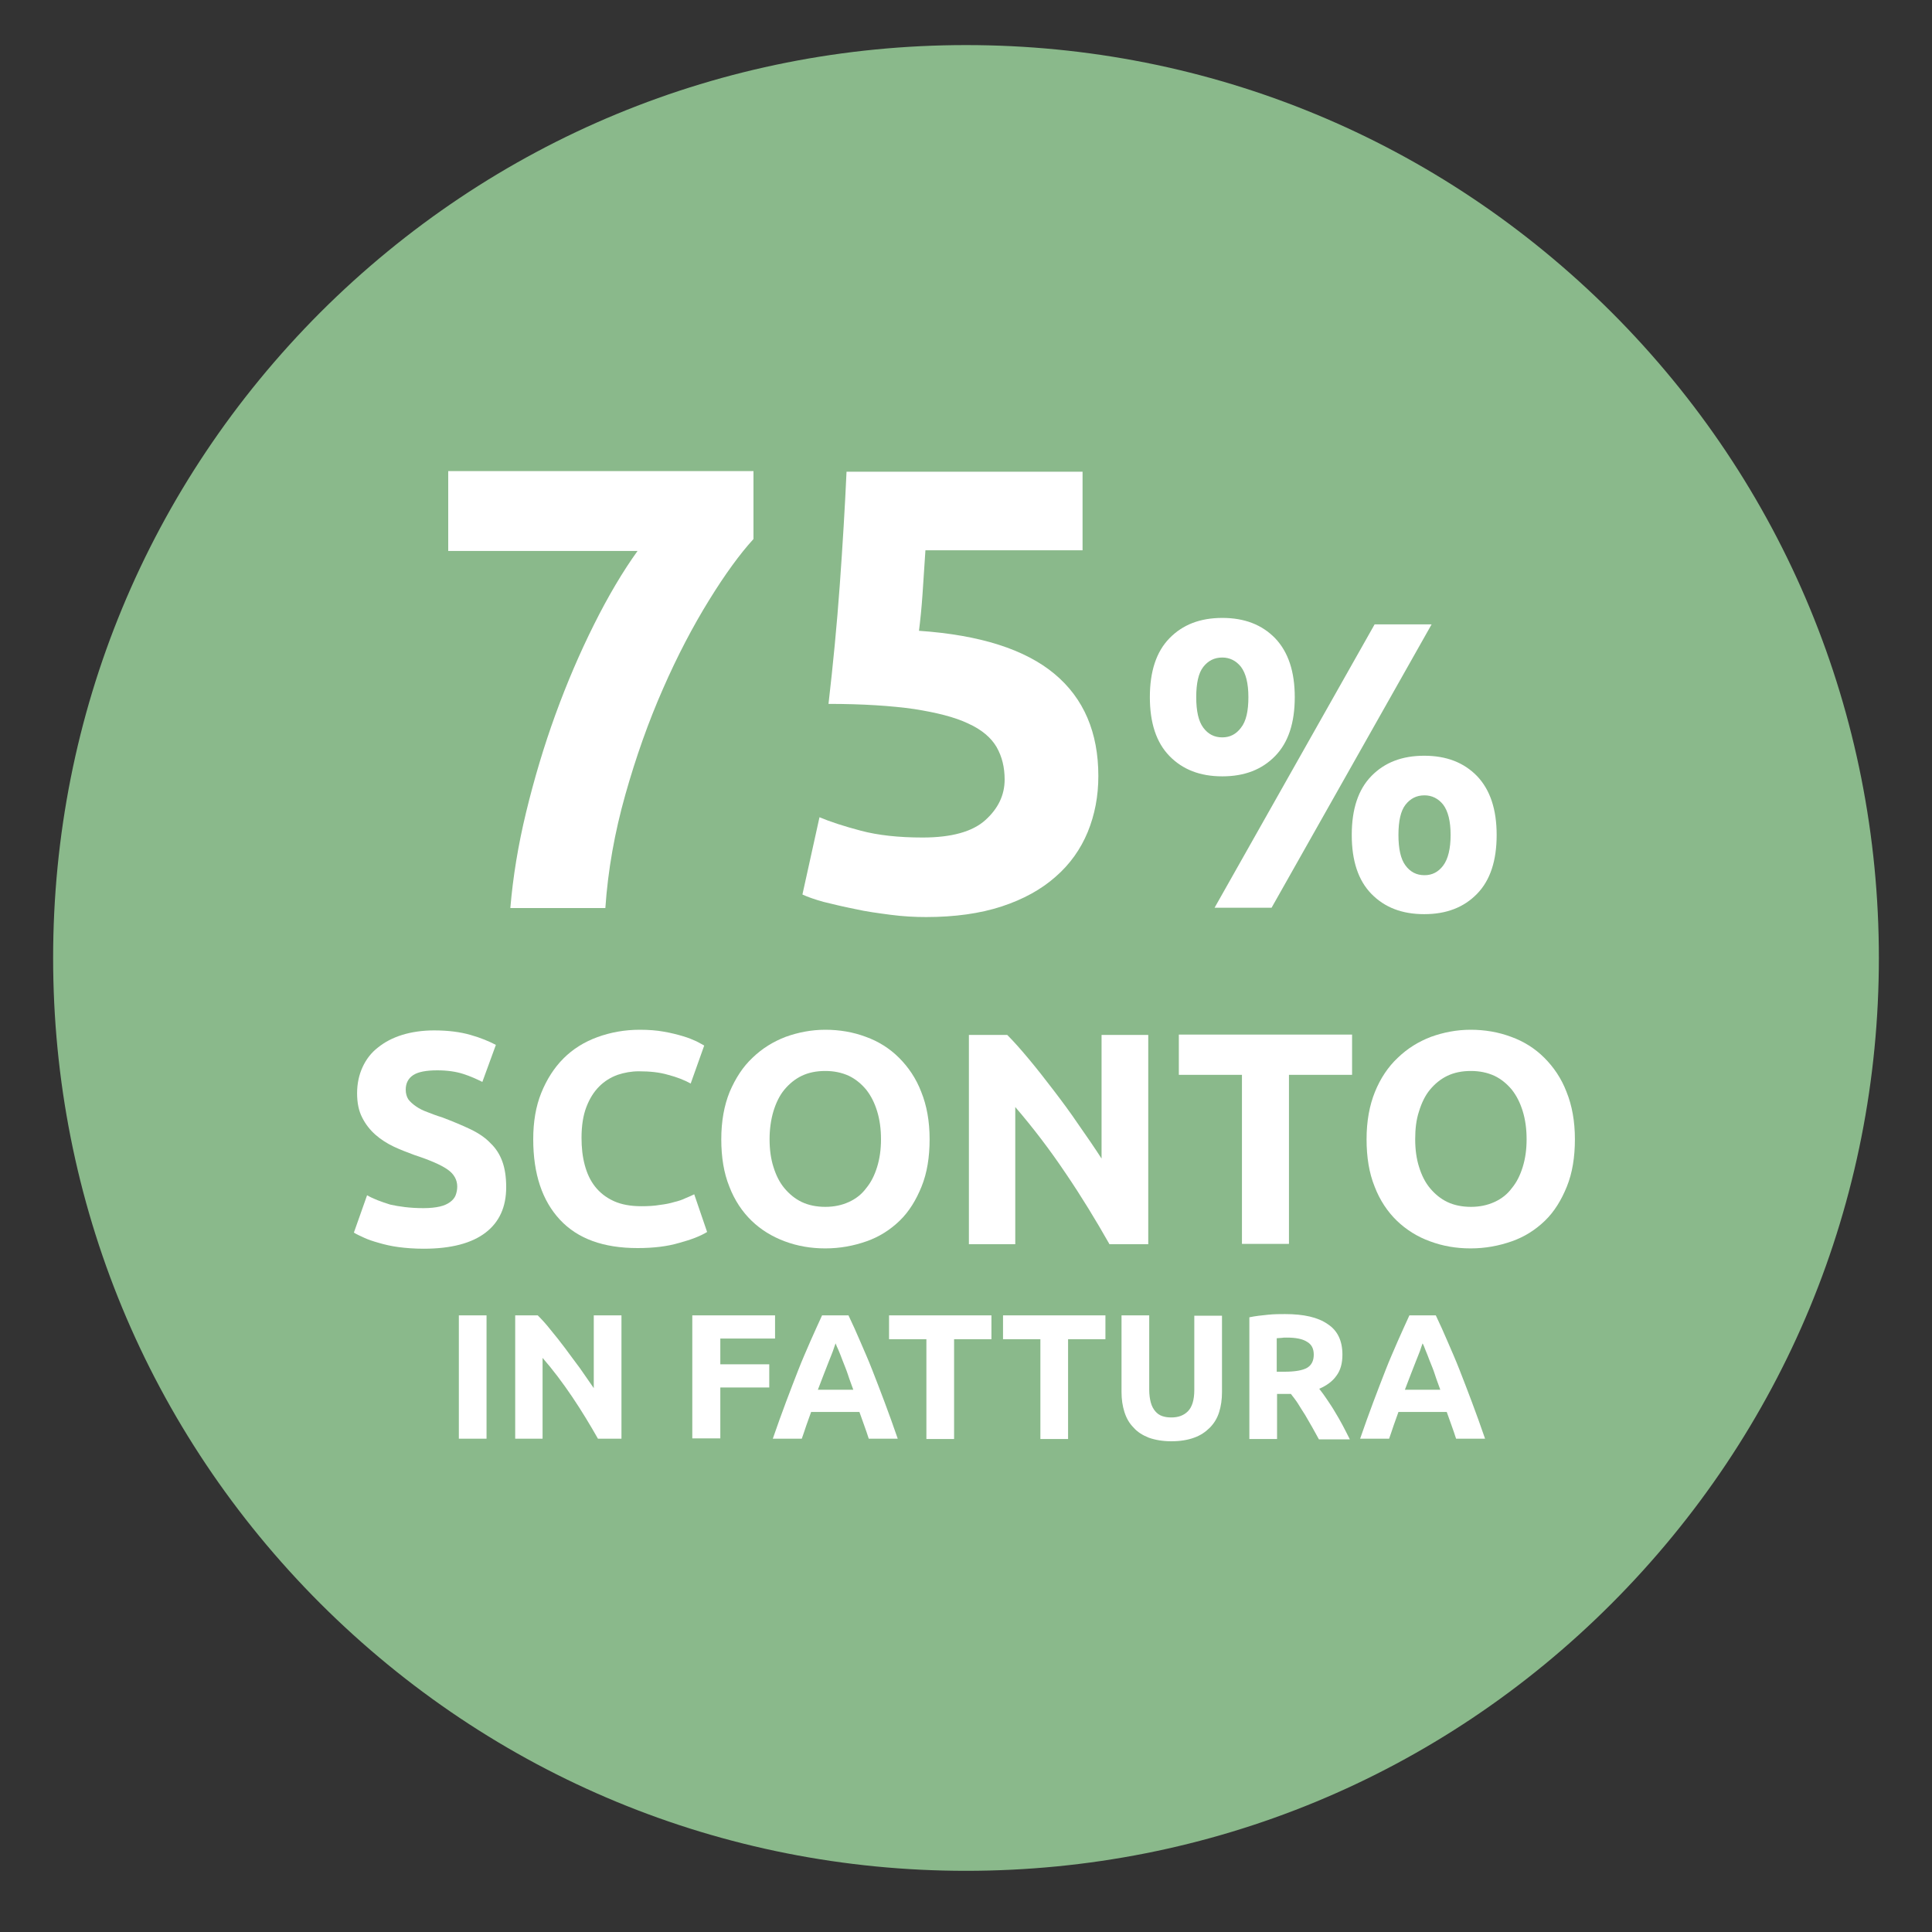
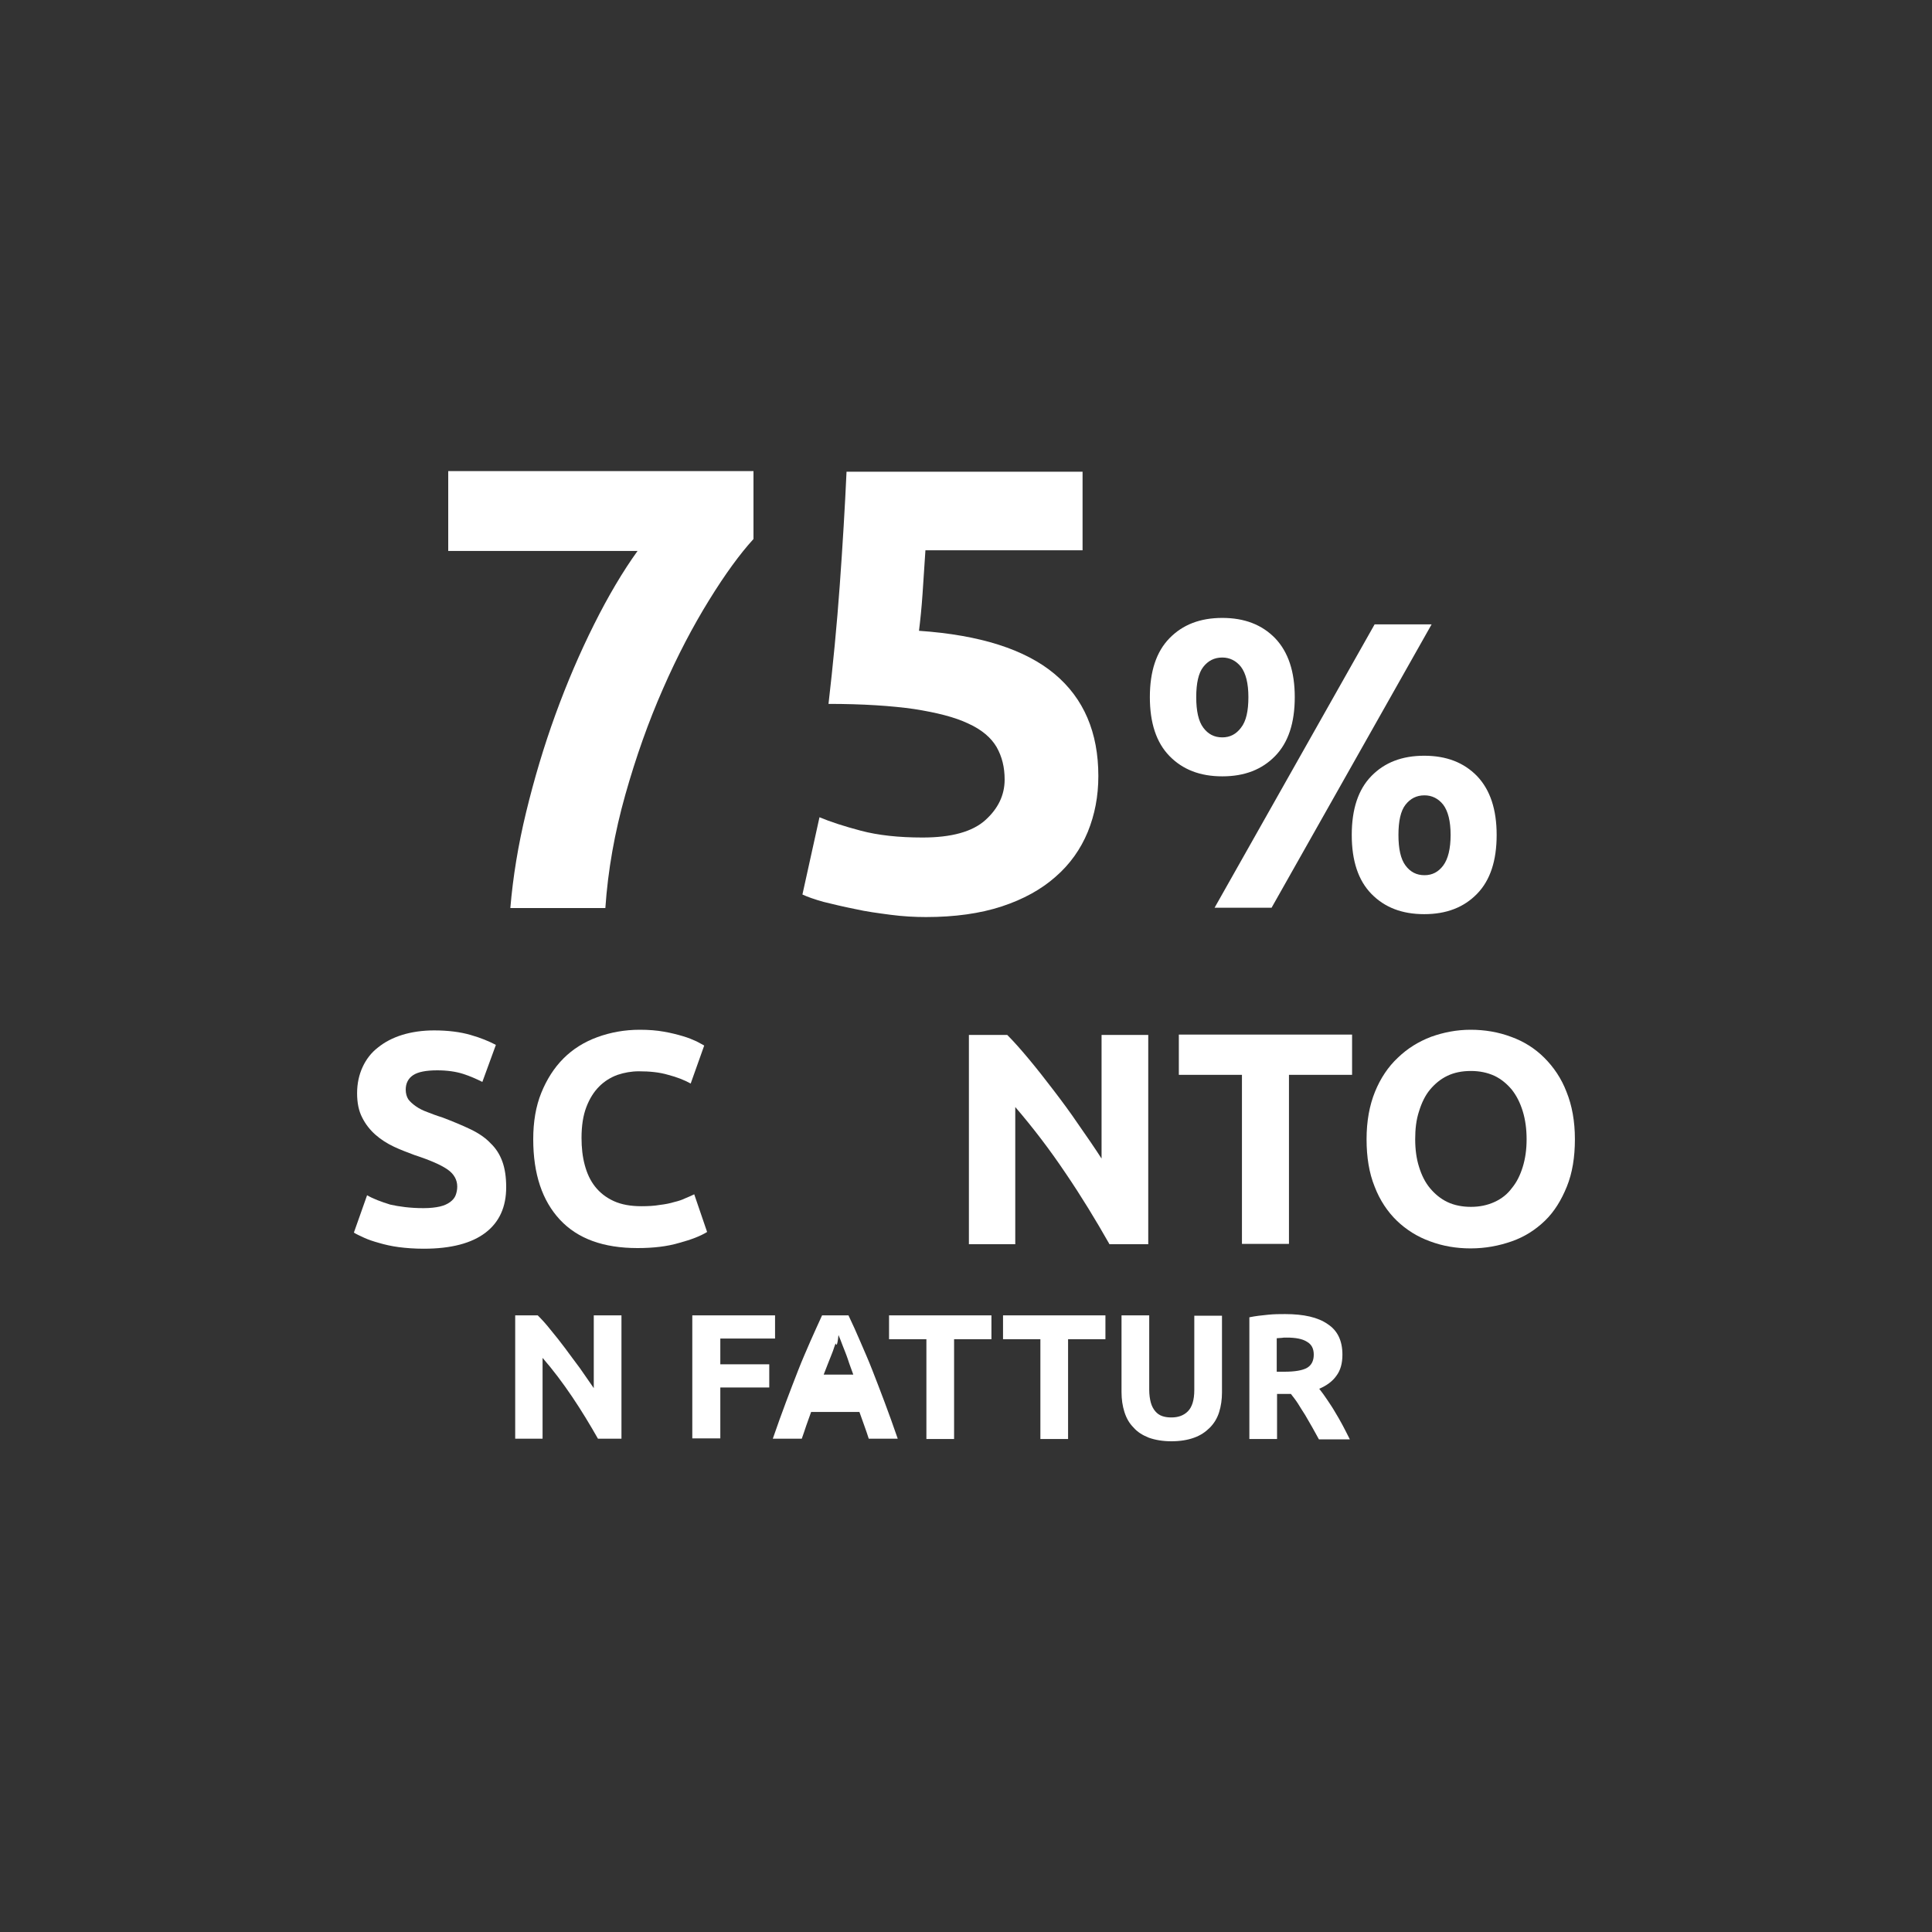
<svg xmlns="http://www.w3.org/2000/svg" version="1.1" id="Laag_1" x="0px" y="0px" viewBox="0 0 600 600" style="enable-background:new 0 0 600 600;" xml:space="preserve">
  <rect x="0" y="0" width="600" height="600" fill="#333333" stroke="none" />
  <style type="text/css"> .st0{fill:#8AB98B;} .st1{fill:#FFFFFF;} </style>
  <g>
-     <path class="st0" d="M300,581c-75.7,0-146.9-29.5-200.5-83c-53.5-53.5-83-124.7-83-200.5S46,150.6,99.5,97 C153.1,43.5,224.3,14,300,14s146.9,29.5,200.5,83c53.5,53.5,83,124.7,83,200.5S554,444.4,500.5,498 S375.7,581,300,581z" />
-   </g>
+     </g>
  <g>
    <path class="st1" d="M158.5,281.9c0.8-9.5,2.4-19.4,4.9-29.7s5.5-20.4,9.1-30.3 c3.6-9.9,7.6-19.2,12-28s8.9-16.4,13.5-22.8h-58.8v-24.8H234v21.1c-4.2,4.6-8.8,10.9-13.8,19 s-9.8,17.2-14.3,27.5c-4.5,10.2-8.4,21.2-11.7,32.9C190.9,258.5,188.8,270.2,188,282h-29.5V281.9z" />
    <path class="st1" d="M312,242.1C312,238.3,311.2,235,309.5,232c-1.7-2.9-4.6-5.4-8.8-7.3 c-4.2-2-9.8-3.4-16.8-4.5c-7-1-15.9-1.6-26.6-1.6c1.4-12.1,2.6-24.4,3.5-36.9 c0.9-12.5,1.6-24.2,2.1-35.2h73.3v24.4h-48.8c-0.3,4.7-0.6,9.2-0.9,13.6 c-0.3,4.4-0.7,8.2-1.1,11.4c19,1.3,33,5.8,42.1,13.4c9.1,7.6,13.6,18.2,13.6,31.7 c0,6.3-1.1,12-3.3,17.4c-2.2,5.3-5.5,10-10,13.9c-4.4,3.9-10,7-16.7,9.2 s-14.6,3.3-23.5,3.3c-3.5,0-7.2-0.2-11-0.7s-7.6-1-11.1-1.8 c-3.6-0.7-6.8-1.5-9.7-2.2c-2.9-0.8-5.1-1.6-6.6-2.3l5.3-24 c3.3,1.4,7.6,2.8,12.9,4.2c5.3,1.4,11.7,2.1,19.1,2.1 c9,0,15.5-1.8,19.5-5.4C310,251.1,312,246.9,312,242.1z" />
    <path class="st1" d="M402.1,216.5c0,8-2,14.1-6.1,18.3s-9.5,6.3-16.4,6.3S367.3,239,363.2,234.8 s-6.1-10.3-6.1-18.3s2-14.1,6.1-18.3s9.5-6.3,16.4-6.3S391.9,194,396,198.2 C400.1,202.5,402.1,208.6,402.1,216.5z M387.7,216.5c0-4.3-0.8-7.4-2.3-9.4 c-1.5-1.9-3.5-2.9-5.8-2.9c-2.5,0-4.4,1-5.9,2.9s-2.2,5.1-2.2,9.4 c0,4.3,0.7,7.5,2.2,9.5s3.4,3,5.9,3c2.4,0,4.3-1,5.8-3C387,224,387.7,220.8,387.7,216.5z M426.9,193.9h17.7l-49.7,88h-17.7L426.9,193.9z M464.8,259.3 c0,8-2,14.1-6.1,18.3c-4.1,4.2-9.5,6.3-16.4,6.3S430,281.8,425.9,277.6 c-4.1-4.2-6.1-10.3-6.1-18.3s2-14.1,6.1-18.3s9.5-6.3,16.4-6.3s12.3,2.1,16.4,6.3 C462.8,245.3,464.8,251.4,464.8,259.3z M450.5,259.3c0-4.3-0.8-7.4-2.3-9.4 c-1.5-1.9-3.5-2.9-5.8-2.9c-2.5,0-4.4,1-5.9,2.9s-2.2,5.1-2.2,9.4 s0.7,7.5,2.2,9.5s3.4,3,5.9,3c2.4,0,4.3-1,5.8-3S450.5,263.6,450.5,259.3z" />
    <path class="st1" d="M131.5,375.2c2.1,0,3.8-0.2,5.1-0.5s2.4-0.8,3.2-1.4s1.4-1.3,1.7-2.1 c0.3-0.8,0.5-1.7,0.5-2.7c0-2.1-1-3.9-3-5.3s-5.4-2.9-10.3-4.5 c-2.1-0.8-4.3-1.6-6.4-2.6s-4-2.2-5.7-3.7s-3.1-3.3-4.1-5.3C111.4,345,110.9,342.5,110.9,339.5 s0.6-5.7,1.7-8.1s2.7-4.5,4.8-6.1c2.1-1.7,4.6-3,7.5-3.9S131.2,320,134.8,320c4.4,0,8.2,0.5,11.3,1.4 c3.2,0.9,5.8,2,7.9,3.1l-4.2,11.5c-1.8-0.9-3.8-1.8-6-2.5s-4.9-1.1-8-1.1c-3.5,0-6,0.5-7.5,1.5 s-2.3,2.5-2.3,4.5c0,1.2,0.3,2.2,0.8,3c0.6,0.8,1.4,1.5,2.4,2.2s2.2,1.3,3.6,1.8 c1.3,0.5,2.8,1.1,4.5,1.6c3.4,1.3,6.3,2.5,8.8,3.7s4.6,2.6,6.2,4.3 c1.7,1.6,2.9,3.5,3.7,5.7s1.2,4.8,1.2,8c0,6.1-2.1,10.8-6.4,14.1c-4.3,3.3-10.7,5-19.2,5 c-2.9,0-5.5-0.2-7.8-0.5s-4.4-0.8-6.1-1.3c-1.8-0.5-3.3-1-4.6-1.6c-1.3-0.6-2.4-1.1-3.2-1.6 l4.1-11.6c1.9,1.1,4.3,2,7.2,2.9C123.9,374.7,127.3,375.2,131.5,375.2z" />
    <path class="st1" d="M198,387.6c-10.6,0-18.6-2.9-24.1-8.8s-8.3-14.2-8.3-25 c0-5.4,0.8-10.2,2.5-14.4c1.7-4.2,4-7.8,6.9-10.7c2.9-2.9,6.4-5.1,10.5-6.6 s8.5-2.3,13.2-2.3c2.8,0,5.3,0.2,7.5,0.6c2.3,0.4,4.2,0.9,5.9,1.4s3.1,1.1,4.2,1.6 c1.1,0.6,1.9,1,2.4,1.3l-4.2,11.8c-2-1.1-4.3-2-7-2.7c-2.7-0.8-5.7-1.1-9.1-1.1 c-2.3,0-4.5,0.4-6.6,1.1c-2.2,0.8-4.1,2-5.7,3.6c-1.7,1.7-3,3.8-4,6.4 s-1.5,5.8-1.5,9.6c0,3,0.3,5.8,1,8.4s1.7,4.8,3.2,6.7c1.5,1.9,3.4,3.4,5.8,4.5 c2.4,1.1,5.3,1.6,8.6,1.6c2.1,0,4-0.1,5.7-0.4c1.7-0.2,3.2-0.5,4.5-0.9 c1.3-0.3,2.5-0.7,3.5-1.2c1-0.4,1.9-0.8,2.7-1.2l4,11.7c-2.1,1.3-5,2.4-8.7,3.4 C207.2,387.1,202.9,387.6,198,387.6z" />
-     <path class="st1" d="M288.7,353.8c0,5.6-0.8,10.5-2.5,14.7s-3.9,7.8-6.8,10.6 c-2.9,2.8-6.3,5-10.3,6.4s-8.2,2.2-12.8,2.2c-4.4,0-8.6-0.7-12.6-2.2 s-7.4-3.6-10.3-6.4c-2.9-2.8-5.3-6.4-6.9-10.6c-1.7-4.2-2.5-9.1-2.5-14.7 s0.9-10.5,2.6-14.7c1.8-4.2,4.1-7.8,7.1-10.6c3-2.9,6.4-5,10.3-6.5 c3.9-1.4,8-2.2,12.3-2.2c4.4,0,8.6,0.7,12.6,2.2 c3.9,1.4,7.4,3.6,10.3,6.5s5.3,6.4,6.9,10.6 C287.8,343.3,288.7,348.2,288.7,353.8z M239,353.8c0,3.2,0.4,6.1,1.2,8.6 C241,365,242.1,367.2,243.6,369c1.5,1.8,3.3,3.3,5.4,4.3c2.1,1,4.6,1.5,7.3,1.5 c2.7,0,5.1-0.5,7.3-1.5c2.2-1,4-2.4,5.4-4.3c1.5-1.8,2.6-4,3.4-6.6 s1.2-5.4,1.2-8.6s-0.4-6.1-1.2-8.7c-0.8-2.6-1.9-4.8-3.4-6.7 c-1.5-1.8-3.3-3.3-5.4-4.3c-2.2-1-4.6-1.5-7.3-1.5c-2.8,0-5.2,0.5-7.3,1.5 s-3.9,2.5-5.4,4.3s-2.6,4.1-3.4,6.7C239.4,347.8,239,350.7,239,353.8z" />
    <path class="st1" d="M344.5,386.3c-4.2-7.4-8.7-14.8-13.6-22 C326,357,320.8,350.2,315.3,343.8v42.6h-14.4v-65h11.9C314.9,323.5,317.1,326,319.6,329 s5,6.2,7.6,9.6s5.2,6.9,7.7,10.6c2.6,3.7,5,7.2,7.2,10.6v-38.4h14.5v65H344.5 V386.3z" />
    <path class="st1" d="M419.9,321.3v12.5h-19.6v52.5h-14.6v-52.5h-19.6v-12.5H419.9z" />
    <path class="st1" d="M489.1,353.8c0,5.6-0.8,10.5-2.5,14.7s-3.9,7.8-6.8,10.6 c-2.9,2.8-6.3,5-10.3,6.4s-8.2,2.2-12.8,2.2c-4.4,0-8.6-0.7-12.6-2.2 c-3.9-1.4-7.4-3.6-10.3-6.4s-5.3-6.4-6.9-10.6c-1.7-4.2-2.5-9.1-2.5-14.7 s0.9-10.5,2.6-14.7s4.1-7.8,7.1-10.6c3-2.9,6.4-5,10.3-6.5 c3.9-1.4,8-2.2,12.3-2.2c4.4,0,8.6,0.7,12.6,2.2 c3.9,1.4,7.4,3.6,10.3,6.5s5.3,6.4,6.9,10.6 C488.2,343.3,489.1,348.2,489.1,353.8z M439.5,353.8c0,3.2,0.4,6.1,1.2,8.6 C441.5,365,442.6,367.2,444.1,369c1.5,1.8,3.3,3.3,5.4,4.3s4.6,1.5,7.3,1.5 c2.7,0,5.1-0.5,7.3-1.5c2.2-1,4-2.4,5.4-4.3c1.5-1.8,2.6-4,3.4-6.6 s1.2-5.4,1.2-8.6s-0.4-6.1-1.2-8.7c-0.8-2.6-1.9-4.8-3.4-6.7 c-1.5-1.8-3.3-3.3-5.4-4.3c-2.2-1-4.6-1.5-7.3-1.5c-2.8,0-5.2,0.5-7.3,1.5 c-2.1,1-3.9,2.5-5.4,4.3s-2.6,4.1-3.4,6.7C439.8,347.8,439.5,350.7,439.5,353.8z" />
-     <path class="st1" d="M142.5,408.5h8.6v38.3H142.5V408.5z" />
    <path class="st1" d="M185.7,446.8c-2.5-4.4-5.1-8.7-8-13S171.8,425.5,168.5,421.7v25.1H160V408.5h7 c1.2,1.2,2.6,2.7,4,4.5c1.5,1.8,3,3.7,4.5,5.7s3,4.1,4.6,6.2 c1.5,2.2,2.9,4.2,4.3,6.2v-22.6h8.6v38.3H185.7V446.8z" />
    <path class="st1" d="M215,446.8V408.5h25.7v7.2h-17v8h15.2v7.2h-15.2v15.8H215V446.8z" />
-     <path class="st1" d="M269.8,446.8c-0.4-1.3-0.9-2.7-1.4-4.1s-1-2.8-1.5-4.2h-15 c-0.5,1.4-1,2.8-1.5,4.2c-0.5,1.4-0.9,2.8-1.4,4.1h-9 c1.4-4.1,2.8-7.9,4.1-11.4s2.6-6.8,3.8-9.9s2.5-6,3.7-8.8s2.5-5.5,3.7-8.2h8.2 c1.3,2.7,2.5,5.4,3.7,8.2c1.2,2.8,2.5,5.7,3.7,8.8s2.5,6.4,3.8,9.9 s2.7,7.3,4.1,11.4H269.8z M259.5,417.2c-0.2,0.6-0.5,1.3-0.8,2.3 c-0.4,1-0.8,2.1-1.3,3.3c-0.5,1.3-1,2.6-1.6,4.1s-1.2,3.1-1.8,4.7H265 c-0.6-1.7-1.2-3.2-1.7-4.8c-0.5-1.5-1.1-2.9-1.6-4.2 c-0.5-1.3-0.9-2.4-1.3-3.3C260,418.5,259.7,417.7,259.5,417.2z" />
+     <path class="st1" d="M269.8,446.8c-0.4-1.3-0.9-2.7-1.4-4.1s-1-2.8-1.5-4.2h-15 c-0.5,1.4-1,2.8-1.5,4.2c-0.5,1.4-0.9,2.8-1.4,4.1h-9 c1.4-4.1,2.8-7.9,4.1-11.4s2.6-6.8,3.8-9.9s2.5-6,3.7-8.8s2.5-5.5,3.7-8.2h8.2 c1.3,2.7,2.5,5.4,3.7,8.2c1.2,2.8,2.5,5.7,3.7,8.8s2.5,6.4,3.8,9.9 s2.7,7.3,4.1,11.4H269.8z M259.5,417.2c-0.2,0.6-0.5,1.3-0.8,2.3 c-0.4,1-0.8,2.1-1.3,3.3c-0.5,1.3-1,2.6-1.6,4.1H265 c-0.6-1.7-1.2-3.2-1.7-4.8c-0.5-1.5-1.1-2.9-1.6-4.2 c-0.5-1.3-0.9-2.4-1.3-3.3C260,418.5,259.7,417.7,259.5,417.2z" />
    <path class="st1" d="M307.9,408.5v7.4h-11.6v31h-8.6v-31h-11.6V408.5H307.9z" />
    <path class="st1" d="M343.3,408.5v7.4h-11.6v31h-8.6v-31h-11.6V408.5H343.3z" />
    <path class="st1" d="M363.8,447.6c-2.7,0-5-0.4-7-1.1c-2-0.8-3.6-1.8-4.8-3.2 c-1.3-1.3-2.2-2.9-2.8-4.8c-0.6-1.9-0.9-3.9-0.9-6.2V408.5h8.6v23.1 c0,1.5,0.2,2.9,0.5,4s0.8,2,1.4,2.7s1.3,1.2,2.2,1.5 c0.9,0.3,1.8,0.4,2.8,0.4c2.1,0,3.8-0.6,5.1-1.9c1.3-1.3,2-3.5,2-6.6 v-23.1h8.6v23.8c0,2.2-0.3,4.3-0.9,6.2c-0.6,1.9-1.6,3.5-2.9,4.8 s-2.9,2.4-4.9,3.1C368.9,447.2,366.5,447.6,363.8,447.6z" />
    <path class="st1" d="M399.1,408.1c5.8,0,10.2,1,13.2,3.1c3.1,2,4.6,5.2,4.6,9.5 c0,2.7-0.6,4.9-1.9,6.6c-1.2,1.7-3,3-5.3,4c0.8,1,1.6,2.1,2.4,3.3 c0.8,1.2,1.7,2.5,2.5,3.9c0.8,1.3,1.6,2.7,2.4,4.2s1.5,2.9,2.2,4.3h-9.6 c-0.7-1.3-1.4-2.5-2.1-3.8s-1.5-2.5-2.2-3.8c-0.8-1.2-1.5-2.4-2.2-3.5 s-1.5-2.1-2.2-3h-4.3v14H388v-37.8c1.9-0.4,3.8-0.6,5.8-0.8 C395.7,408.1,397.5,408.1,399.1,408.1z M399.6,415.4c-0.6,0-1.2,0-1.7,0.1 c-0.5,0-1,0.1-1.4,0.1V426h2.4c3.2,0,5.6-0.4,7-1.2C407.3,424,408,422.6,408,420.7 s-0.7-3.2-2.1-4C404.5,415.8,402.4,415.4,399.6,415.4z" />
-     <path class="st1" d="M452.2,446.8c-0.4-1.3-0.9-2.7-1.4-4.1s-1-2.8-1.5-4.2h-15 c-0.5,1.4-1,2.8-1.5,4.2c-0.5,1.4-0.9,2.8-1.4,4.1h-9 c1.4-4.1,2.8-7.9,4.1-11.4c1.3-3.5,2.6-6.8,3.8-9.9 c1.2-3.1,2.5-6,3.7-8.8s2.5-5.5,3.7-8.2h8.2c1.3,2.7,2.5,5.4,3.7,8.2 c1.2,2.8,2.5,5.7,3.7,8.8c1.2,3.1,2.5,6.4,3.8,9.9s2.7,7.3,4.1,11.4 H452.2z M441.8,417.2c-0.2,0.6-0.5,1.3-0.8,2.3c-0.4,1-0.8,2.1-1.3,3.3 c-0.5,1.3-1,2.6-1.6,4.1s-1.2,3.1-1.8,4.7h11c-0.6-1.7-1.2-3.2-1.7-4.8 S444.5,423.9,444,422.6c-0.5-1.3-0.9-2.4-1.3-3.3 C442.4,418.5,442.1,417.7,441.8,417.2z" />
  </g>
</svg>